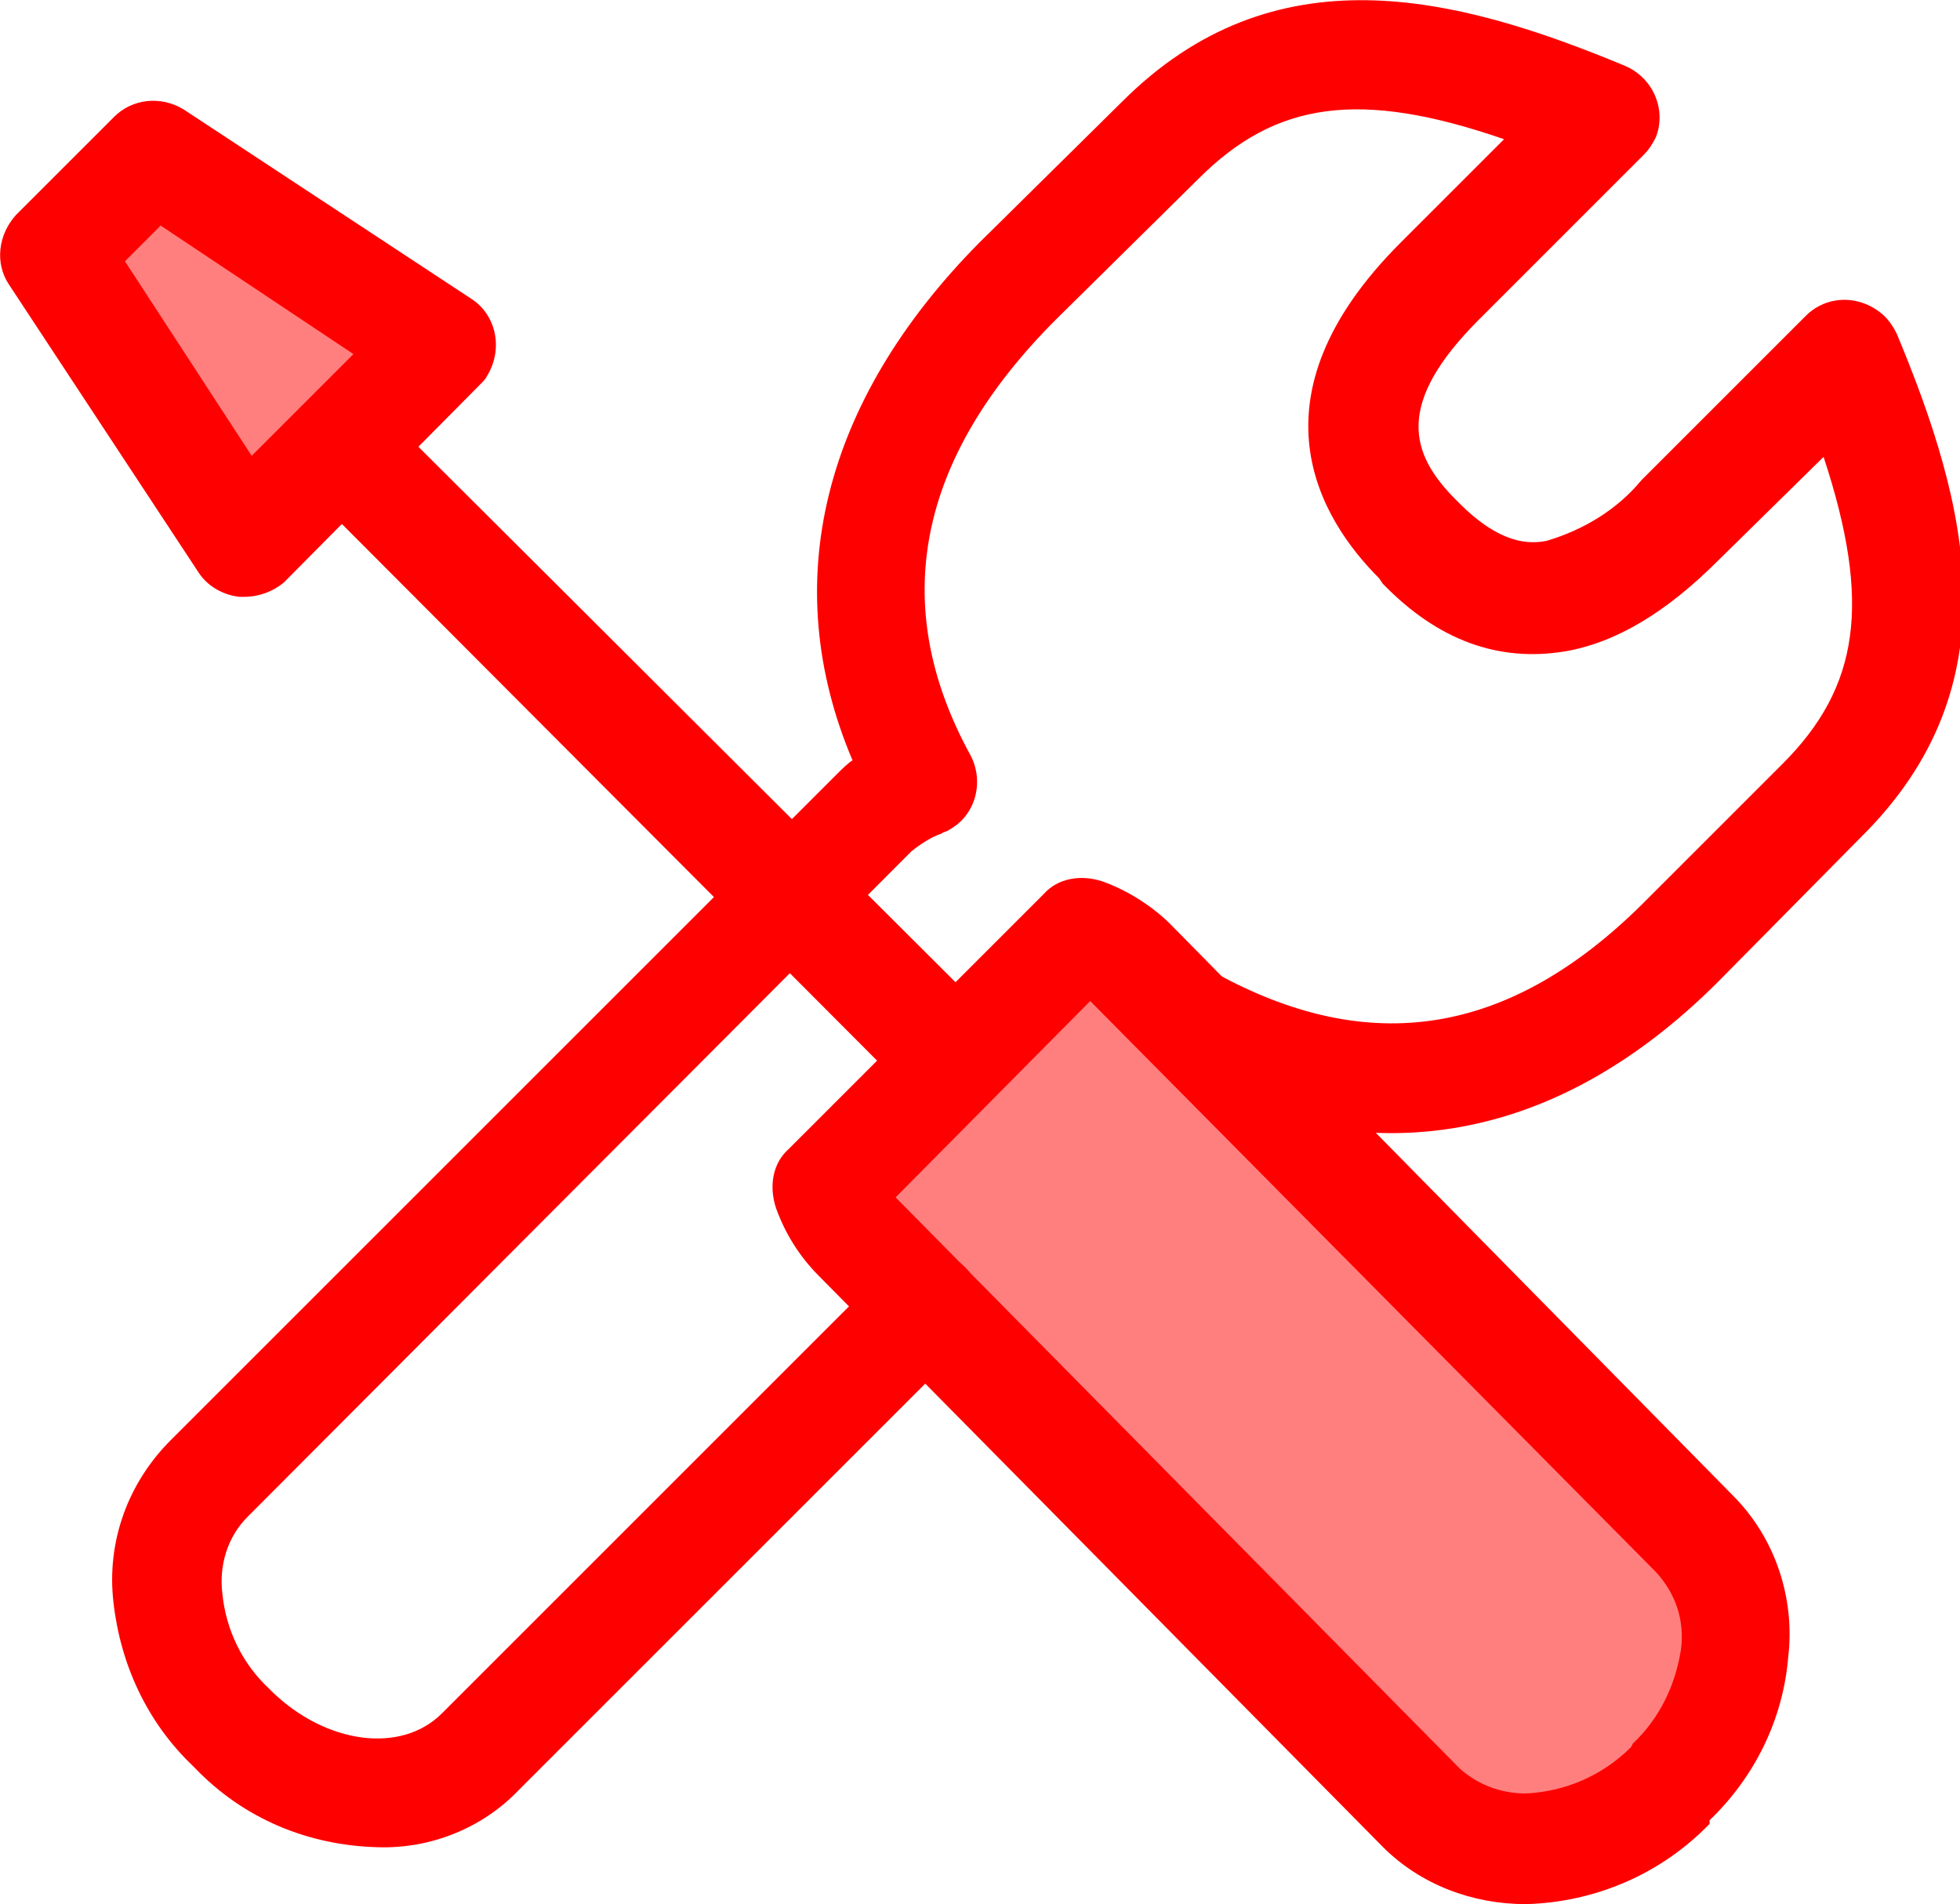
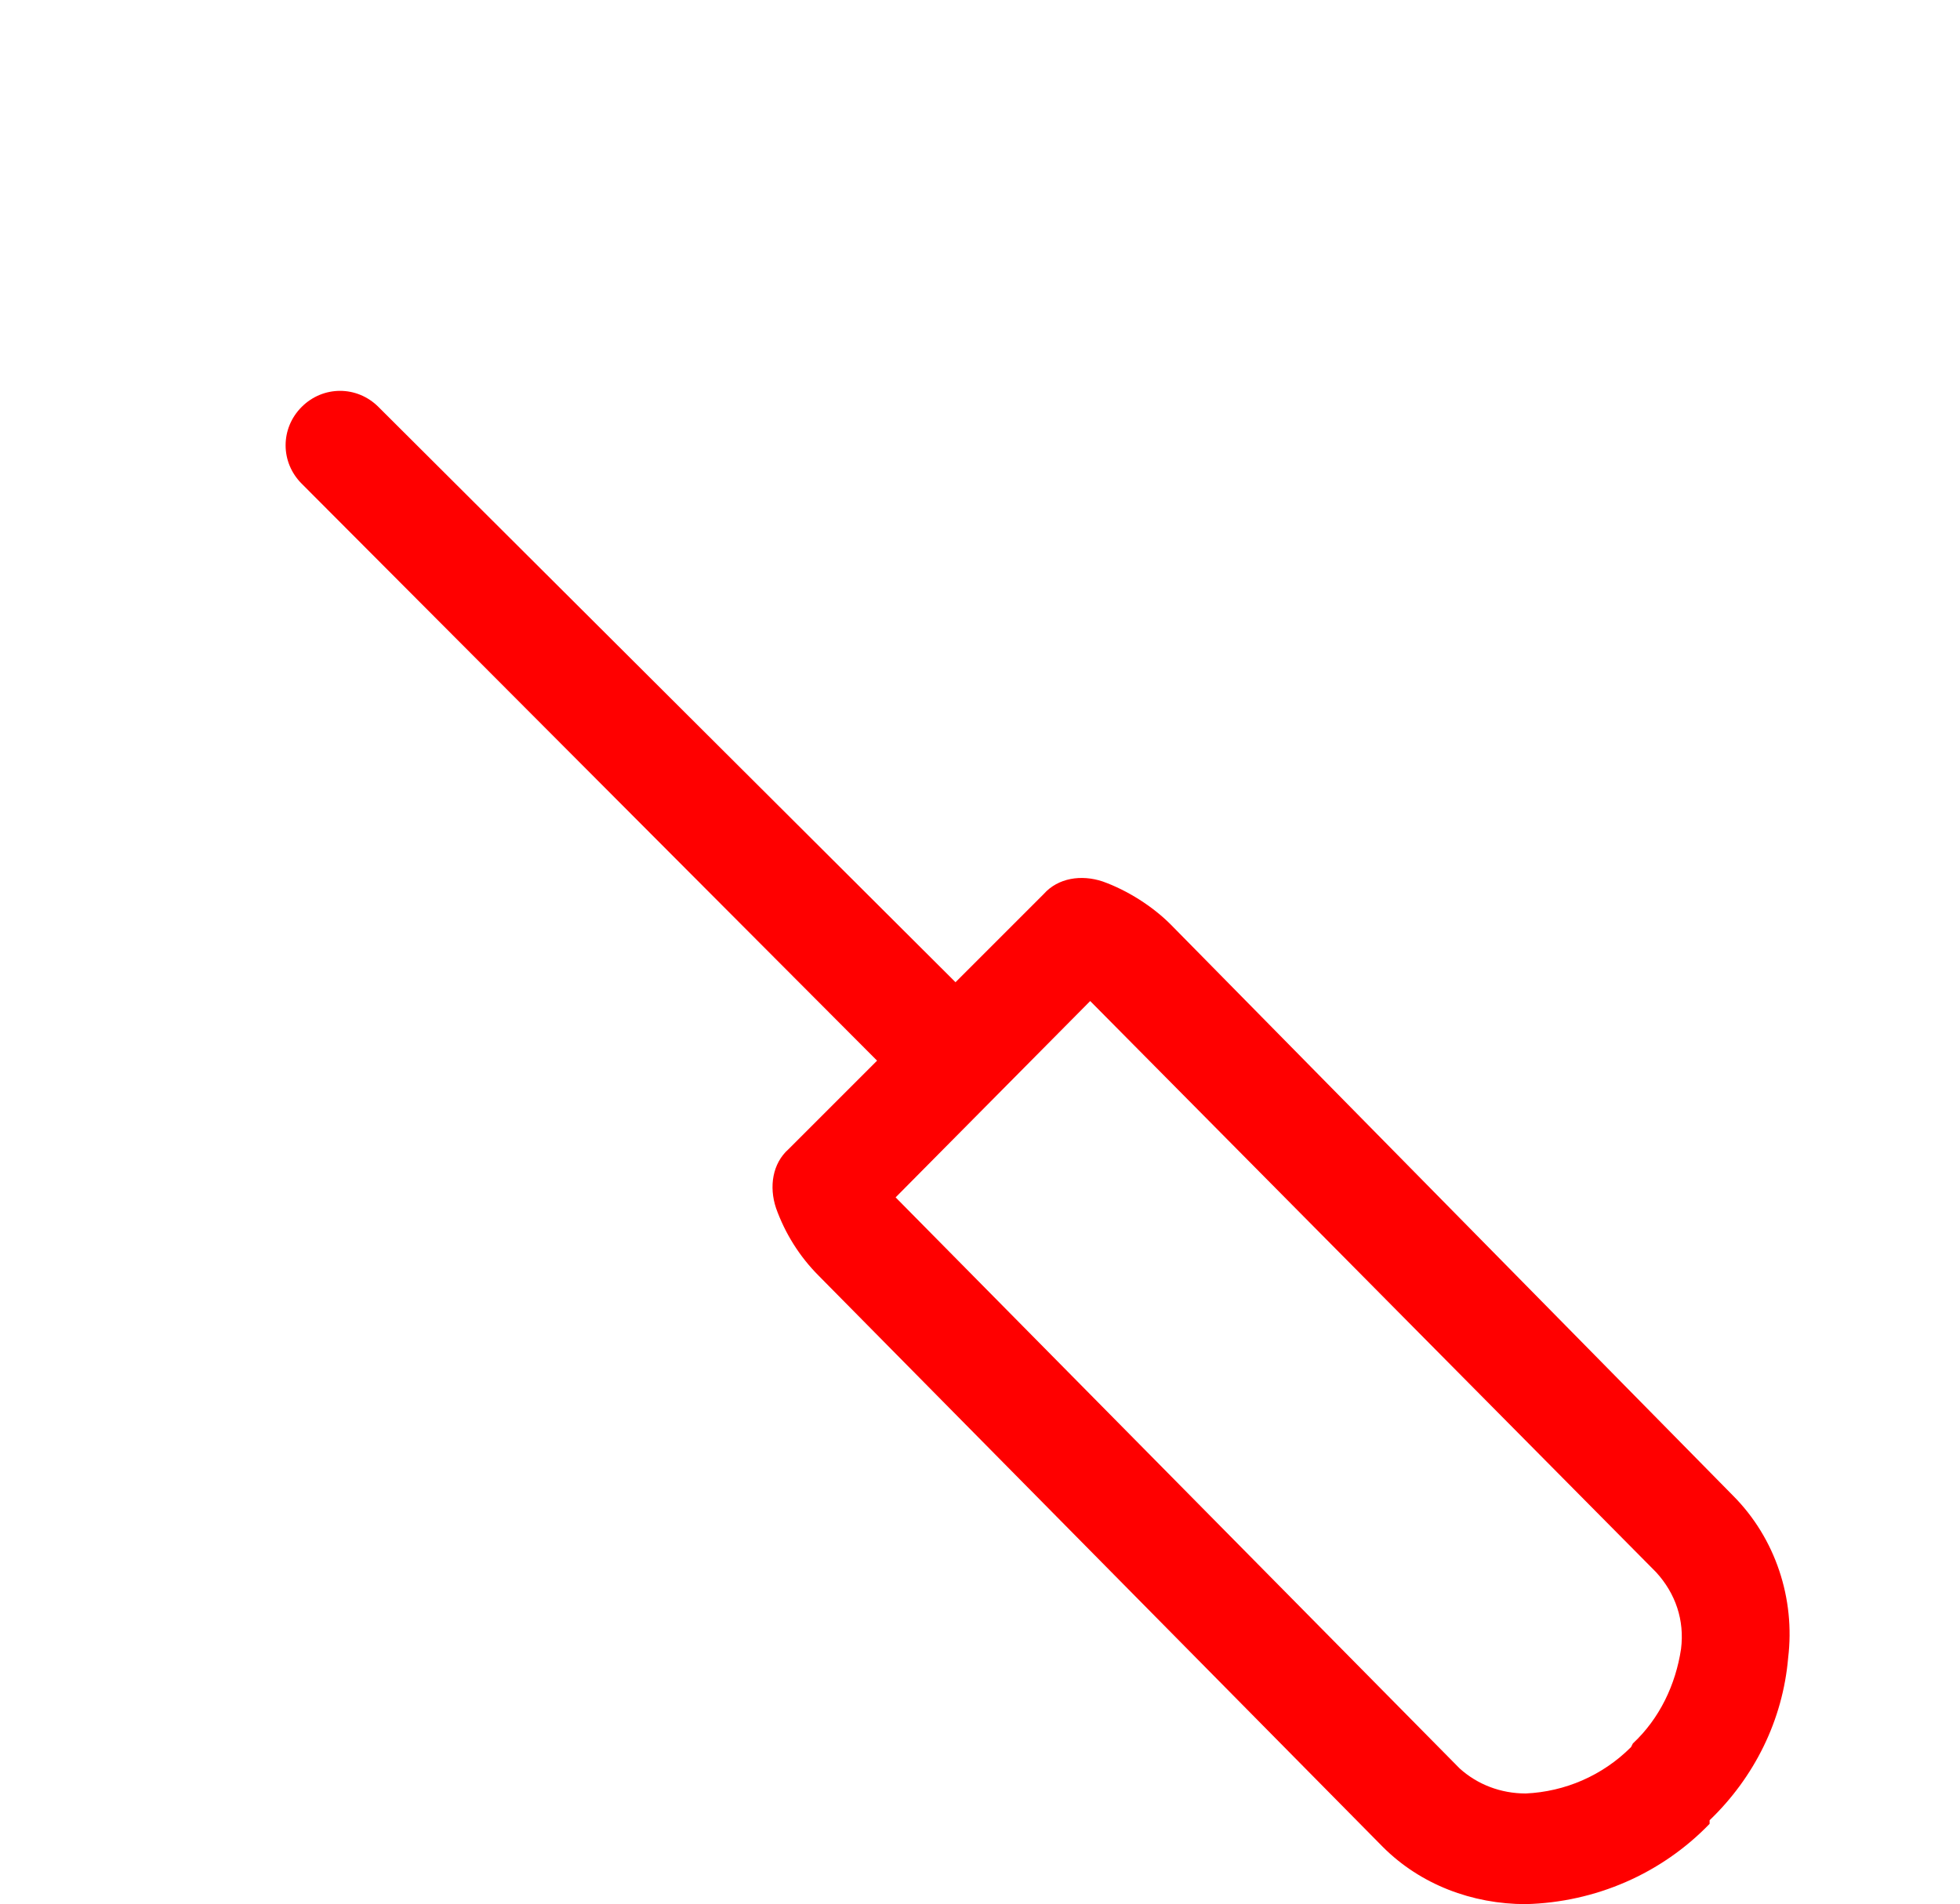
<svg xmlns="http://www.w3.org/2000/svg" version="1.1" id="katman_1" x="0px" y="0px" viewBox="0 0 109.8 106.7" style="enable-background:new 0 0 109.8 106.7;" xml:space="preserve">
  <style type="text/css">
	.st0{fill:#FF0000;}
	.st1{opacity:0.5;fill:#FF0000;enable-background:new    ;}
</style>
  <g id="Group_73" transform="translate(-1196 -473)">
    <g id="Group_71" transform="translate(1196 473)">
      <g id="_2530806_general_office_repair_repair_tool_screwdriver_icon" transform="translate(0 0)">
        <g id="Group_70" transform="translate(0 0)">
          <g id="Group_69">
            <g id="Group_66" transform="translate(6.258)">
-               <path id="Path_259" class="st0" d="M14.9,103.5c-3.9-0.1-7.5-1.6-10.2-4.4l-0.2-0.2c-2.5-2.4-4-5.6-4.4-9.1        c-0.4-3.4,0.8-6.7,3.2-9.1l37.3-37.3c0.3-0.3,0.6-0.6,0.9-0.8c-4.2-9.9-1.7-20.1,7.1-29l8-7.9c8.5-8.5,18.6-6,28.2-2        c1.6,0.7,2.3,2.5,1.7,4c-0.2,0.4-0.4,0.7-0.7,1l-9.2,9.2c-4.7,4.7-3.9,7.5-1.3,10.1l0.2,0.2c2.3,2.3,3.9,2.3,4.9,2.1        c2-0.6,3.9-1.7,5.3-3.4l9.2-9.2c1.2-1.2,3.1-1.2,4.4,0c0.3,0.3,0.5,0.6,0.7,1c4,9.6,6.6,19.7-2,28.2L90,55        c-9.3,9.3-20.1,11-31.2,4.9c-1.5-0.9-2-2.7-1.1-4.2c0.8-1.4,2.6-1.9,4.1-1.2c8.7,4.8,16.5,3.5,23.9-3.8l7.9-7.9        c4.3-4.3,5-9,2.3-17.2L90,31.4c-2.9,2.9-5.7,4.6-8.6,5.1c-3.7,0.6-7.1-0.6-10.2-3.8L71,32.4c-3.3-3.3-7.5-10.1,1.2-18.8        L78,7.8C69.9,5,65.2,5.7,60.9,10l-8,7.9c-7.8,7.8-9.4,16-4.8,24.4c0.8,1.5,0.3,3.4-1.2,4.2c-0.1,0.1-0.3,0.1-0.4,0.2        c-0.6,0.2-1.2,0.6-1.7,1L7.6,85c-1.1,1.1-1.6,2.7-1.4,4.3c0.2,2,1.1,3.9,2.6,5.3L9,94.8c3,2.9,7.2,3.5,9.5,1.2l25-25        c1.2-1.2,3.1-1.2,4.3,0s1.2,3.1,0,4.3l-25,25C20.8,102.4,17.9,103.6,14.9,103.5L14.9,103.5z" />
-             </g>
+               </g>
            <g id="Group_67" transform="translate(43.273 49.189)">
              <path id="Path_261" class="st0" d="M42.2,57.5L42.2,57.5c-3,0-5.9-1.1-8-3.2l-31.6-32c-1.1-1.1-1.9-2.4-2.4-3.8        C-0.2,17.3,0,16,0.9,15.2L15.2,0.9C16,0,17.3-0.2,18.5,0.2c1.4,0.5,2.8,1.4,3.8,2.4l31.5,32c2.4,2.4,3.5,5.8,3.1,9.1        c-0.3,3.5-1.9,6.7-4.4,9.1L52.5,53C49.8,55.8,46.1,57.4,42.2,57.5z M6.9,17.9L6.9,17.9l31.6,32c1,0.9,2.3,1.4,3.7,1.4l0,0        c2.2-0.1,4.3-1,5.9-2.6l0.1-0.2c1.5-1.4,2.4-3.3,2.7-5.3c0.2-1.6-0.3-3.1-1.4-4.3L17.9,7l-0.1-0.1L6.9,17.9z" />
            </g>
            <path id="Path_262" class="st0" d="M53.3,62.3c-0.8,0-1.6-0.3-2.2-0.9L16.9,27.1c-1.2-1.2-1.2-3.1,0-4.3s3.1-1.2,4.3,0L55.5,57       c1.2,1.2,1.2,3.1,0,4.4C54.9,62,54.1,62.3,53.3,62.3z" />
            <g id="Group_68" transform="translate(0 5.64)">
-               <path id="Path_264" class="st0" d="M13.7,27.8c-0.1,0-0.2,0-0.3,0c-0.9-0.1-1.8-0.6-2.3-1.4L0.5,10.3        c-0.8-1.2-0.6-2.8,0.4-3.9l5.5-5.5c1-1,2.6-1.2,3.9-0.4l16.1,10.6c1.4,0.9,1.8,2.8,0.9,4.3c-0.1,0.2-0.2,0.3-0.4,0.5l-11,11.1        C15.3,27.5,14.5,27.8,13.7,27.8z M7,9l7.1,10.9l5.7-5.7L9,7L7,9z" />
-             </g>
+               </g>
          </g>
        </g>
      </g>
-       <path id="Path_265" class="st1" d="M45,68.3l14.7-14.7l32.8,32.8c3.1,3.1,4.6,6.5,3.4,7.7l-10.4,10.4c-1.2,1.2-4.6-0.4-7.7-3.4    L45,68.3z" />
    </g>
-     <path id="Path_266" class="st1" d="M1205.1,480.1l12.4,12.4l-6,6c-0.6,0.6-1.8,0.2-2.8-0.8l-8.8-8.8c-1-1-1.3-2.3-0.8-2.8   L1205.1,480.1z" />
  </g>
</svg>